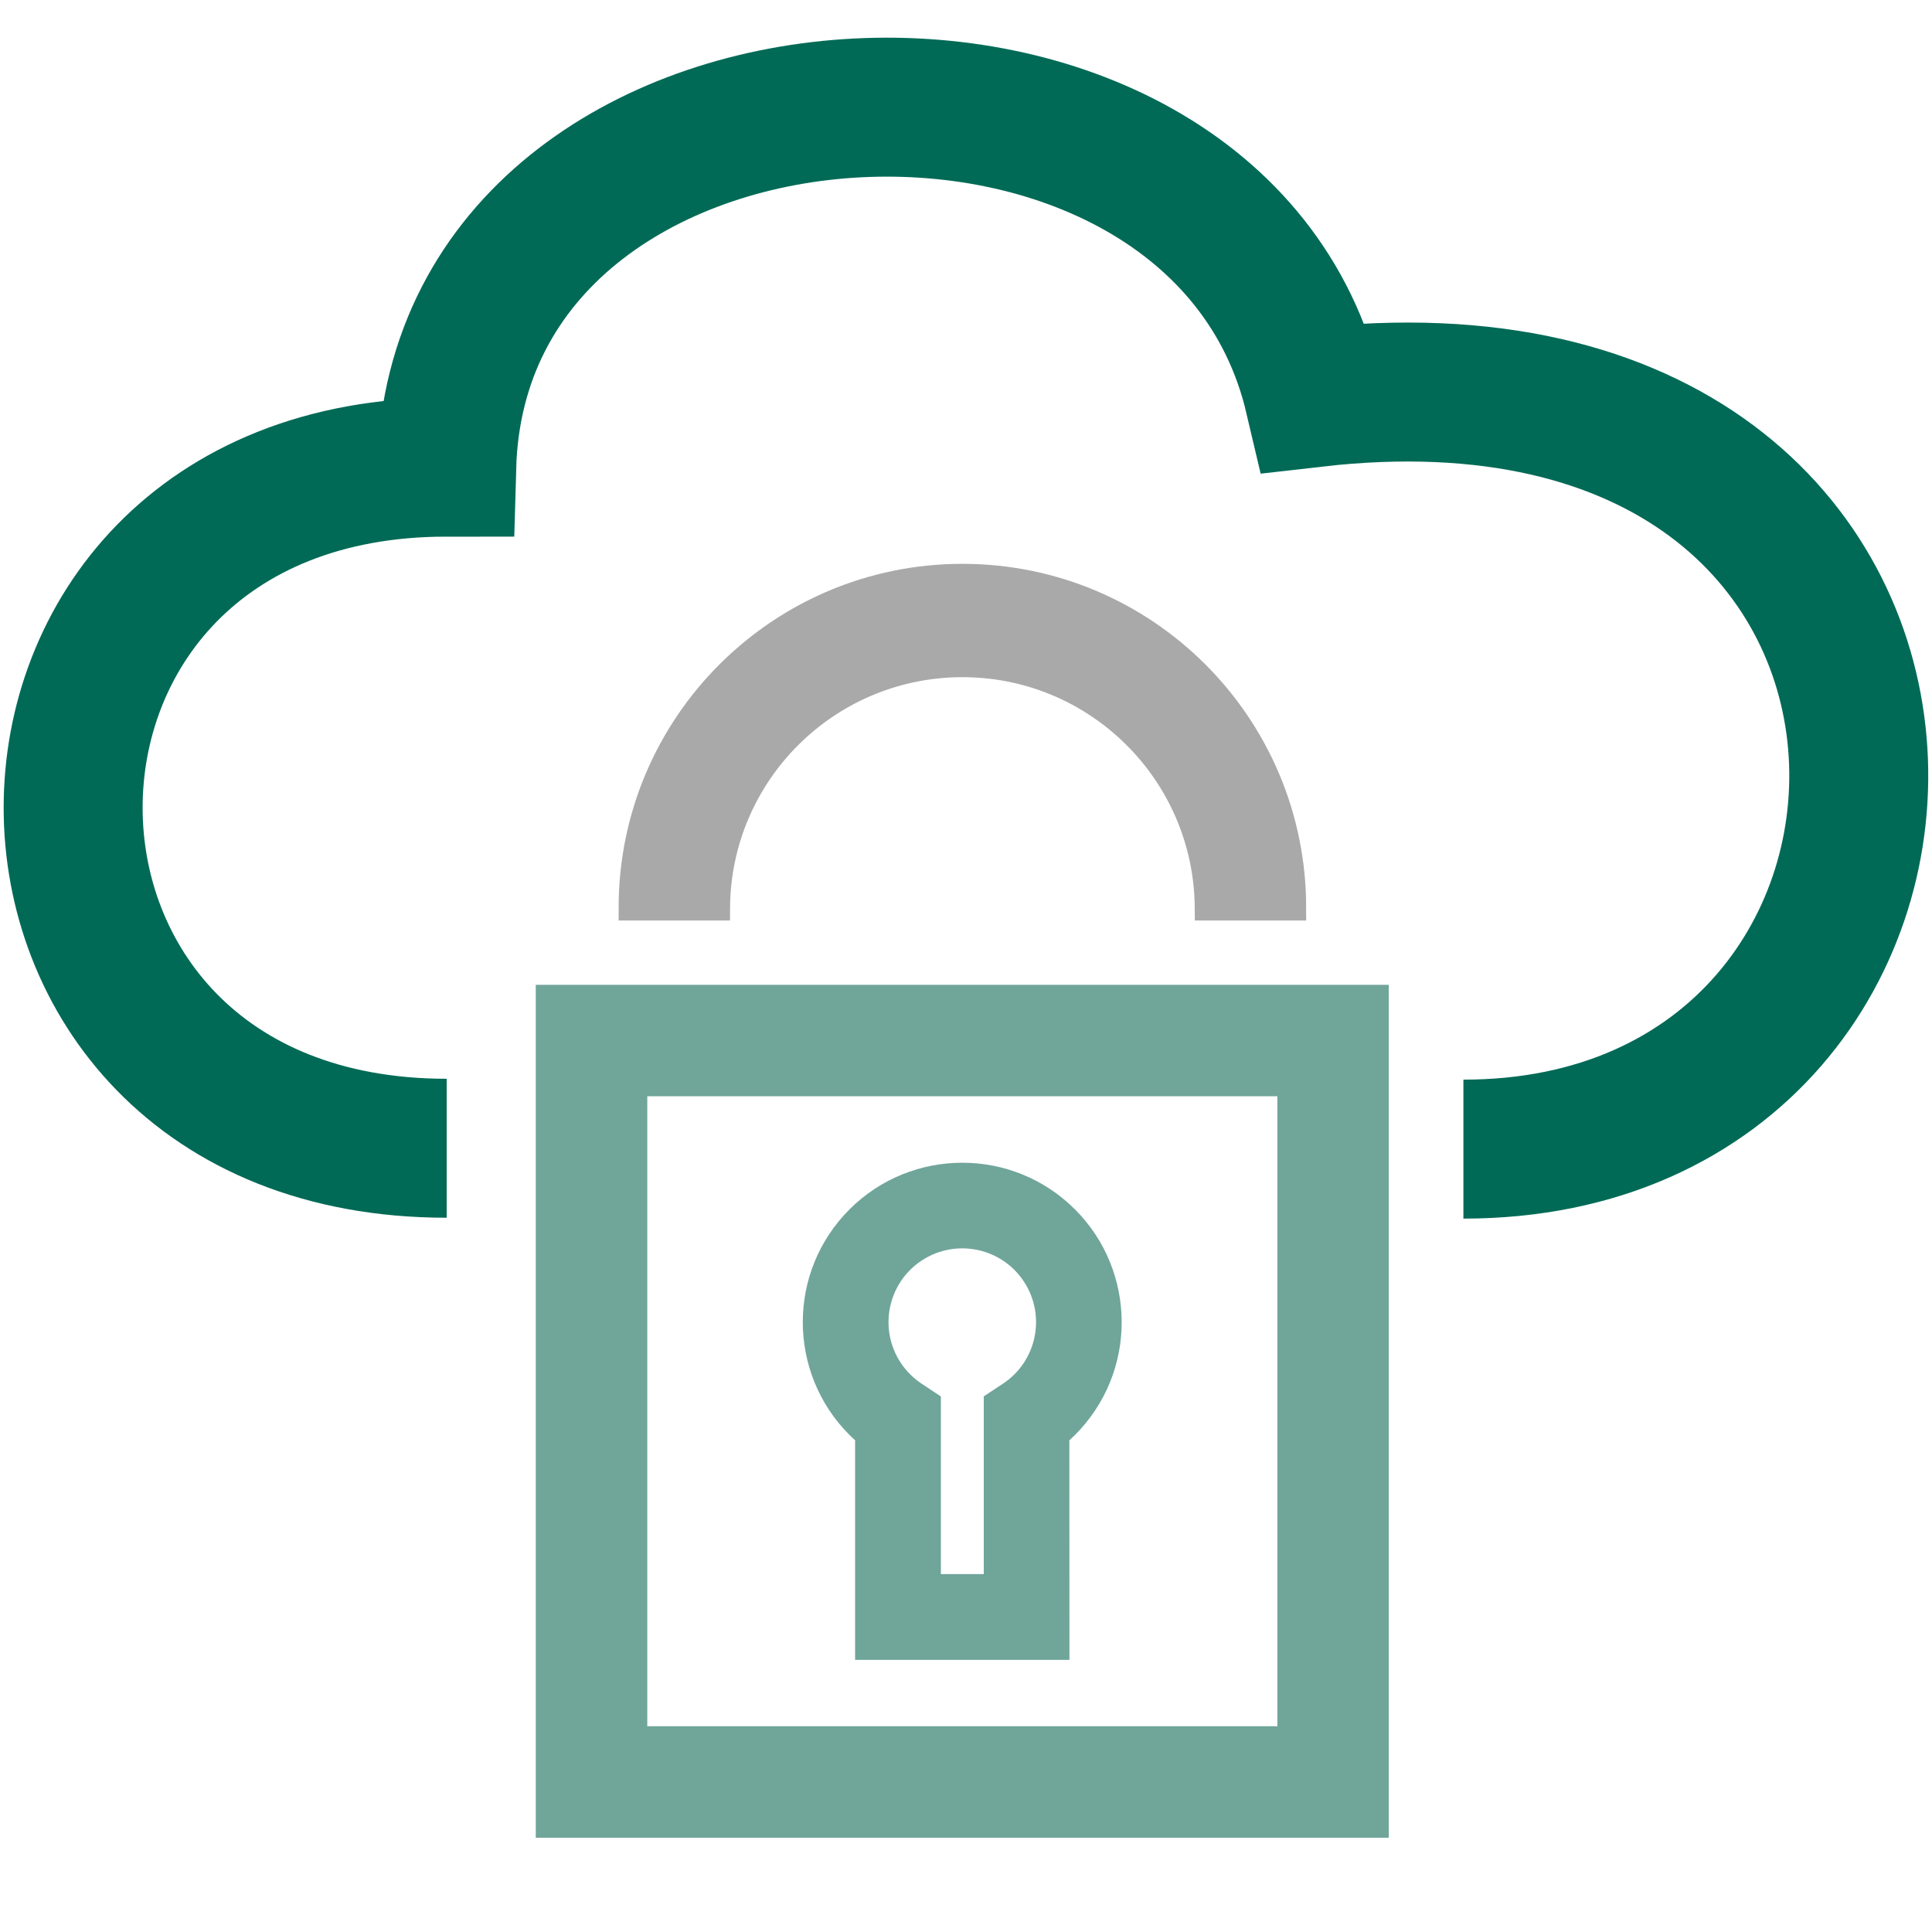
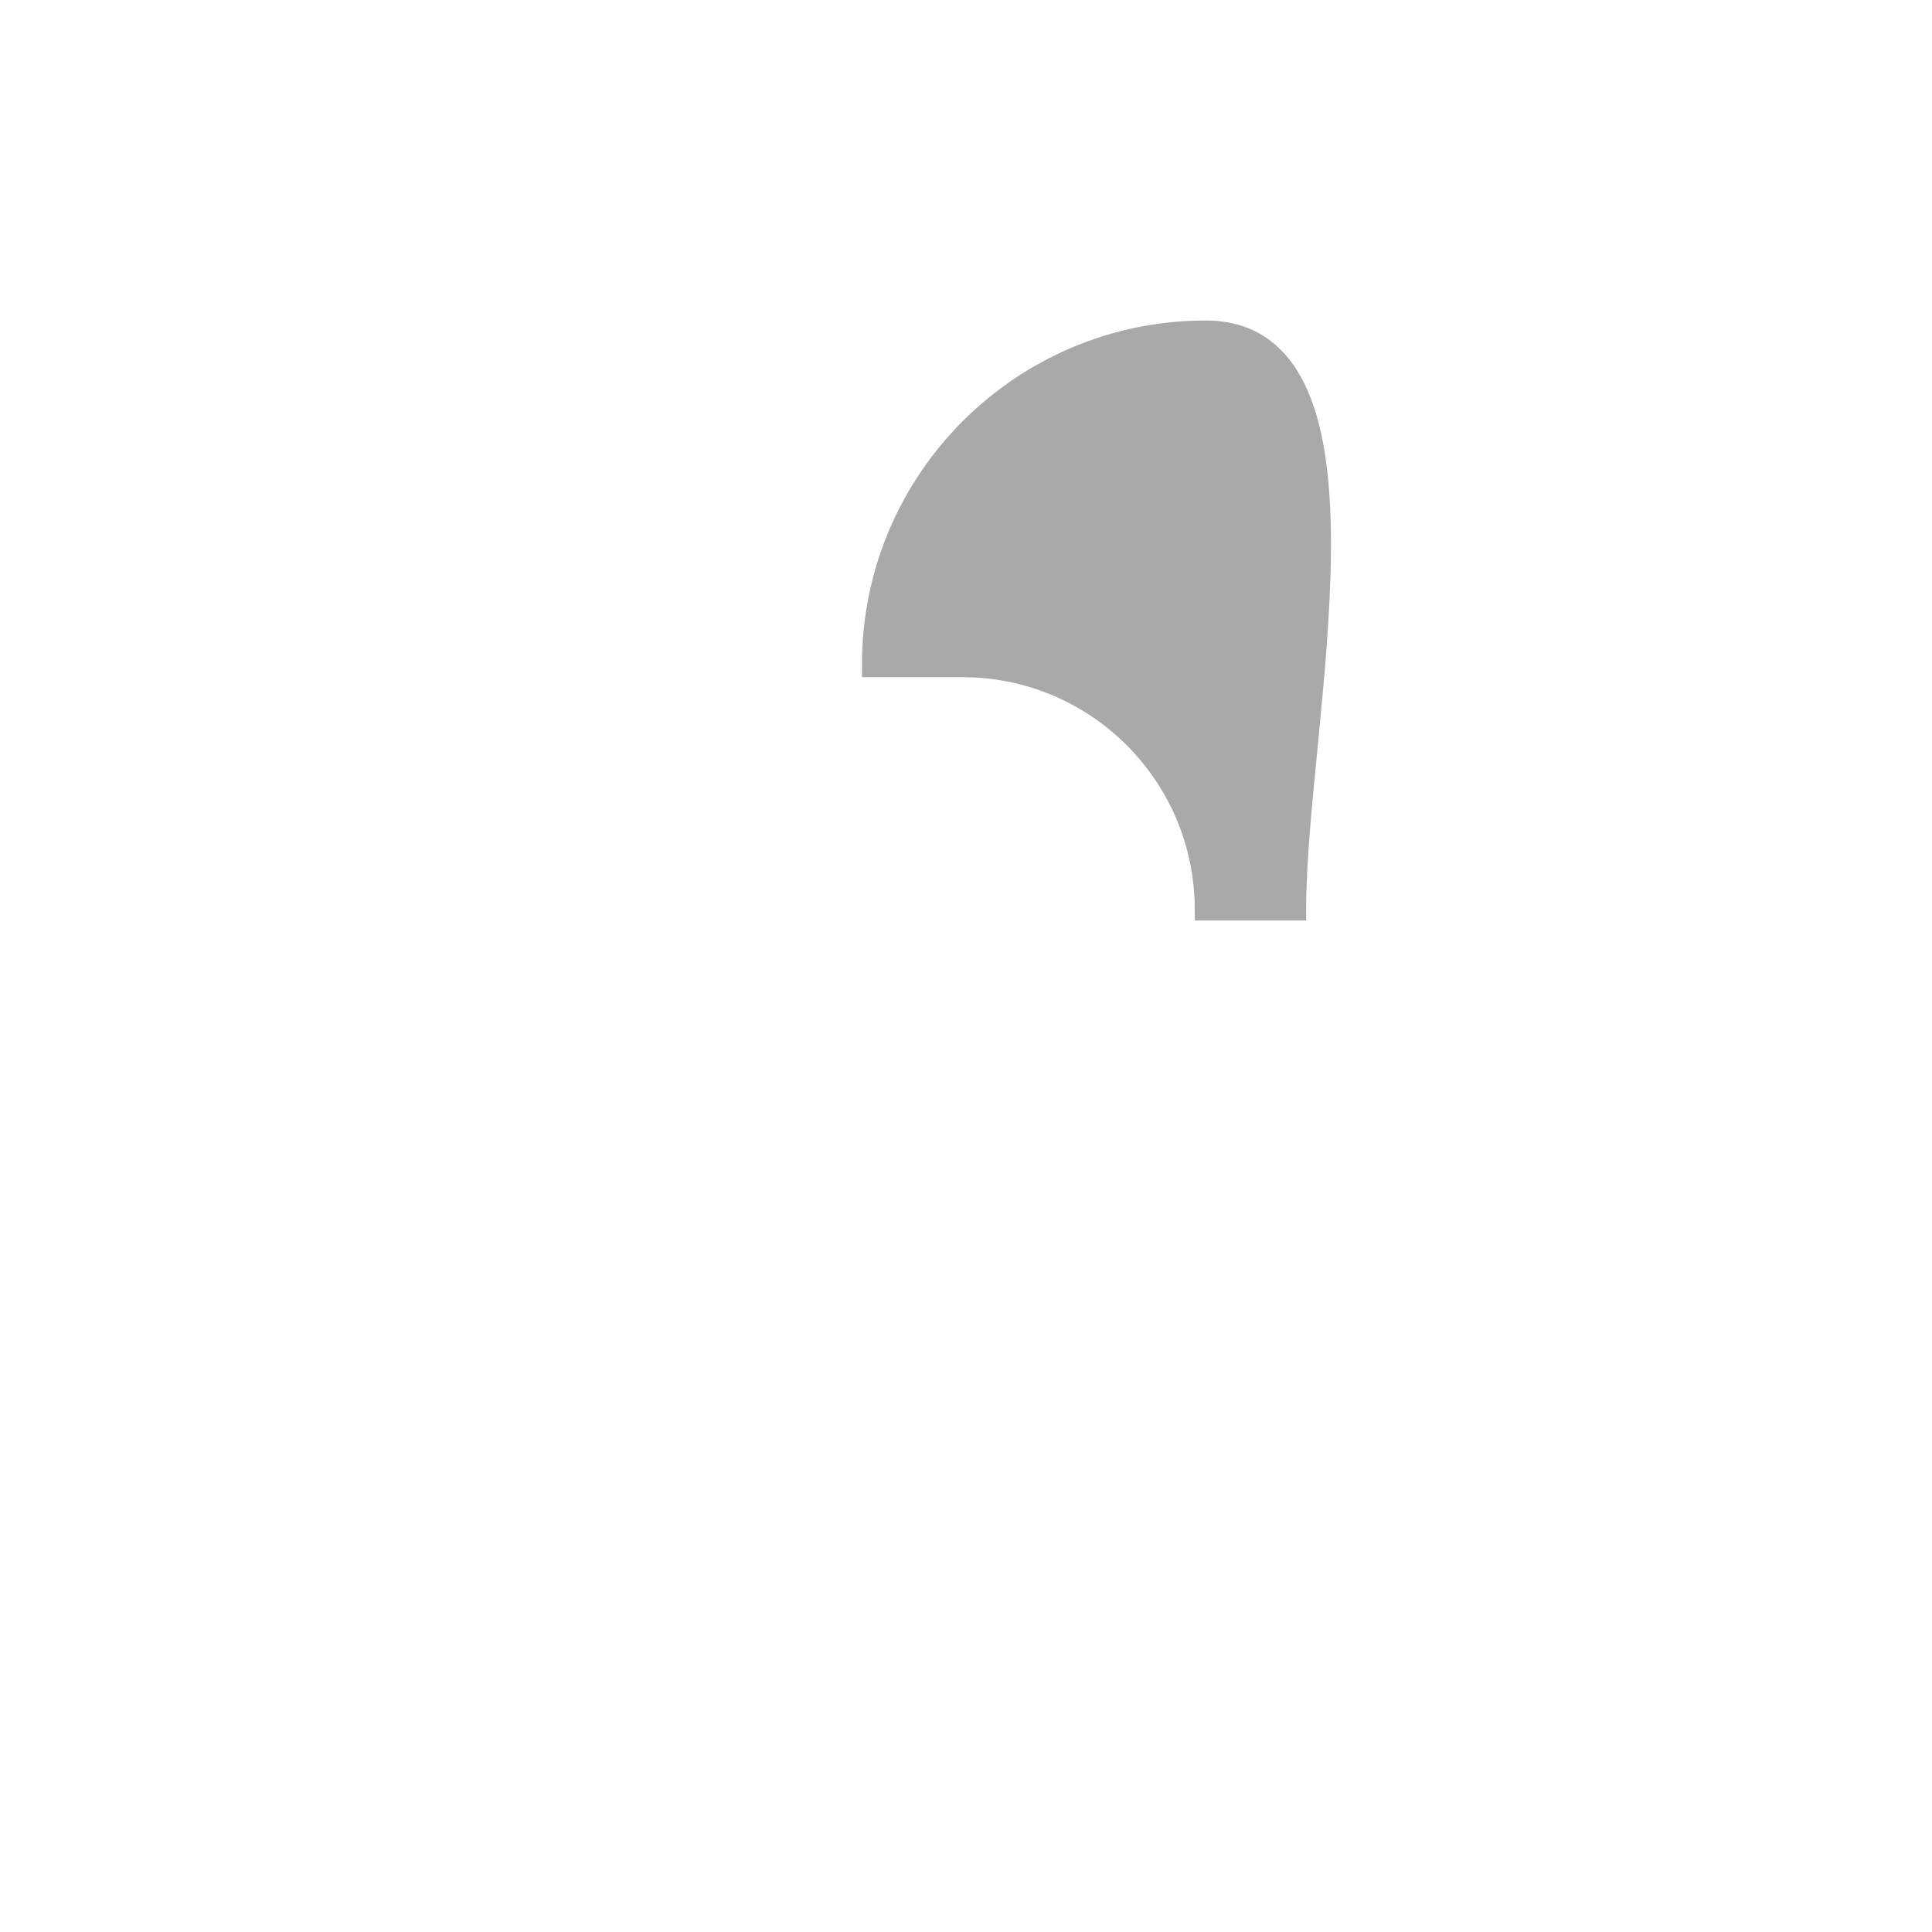
<svg xmlns="http://www.w3.org/2000/svg" version="1.1" id="Layer_1" x="0px" y="0px" viewBox="0 0 200 200" style="enable-background:new 0 0 200 200;" xml:space="preserve">
  <style type="text/css">
	.st0{fill:#006A56;}
	.st1{fill:#A9A9A9;}
	.st2{fill:none;stroke:#006A56;stroke-width:14.593;stroke-linecap:square;stroke-miterlimit:10;}
	.st3{fill:#70A59A;}
	.st4{fill:none;stroke:#006A56;stroke-width:20.261;stroke-miterlimit:10;}
	.st5{fill:#70A59A;stroke:#70A59A;stroke-width:3.779;stroke-miterlimit:10;}
	.st6{fill:#006A56;stroke:#006A56;stroke-width:1.889;stroke-miterlimit:10;}
	.st7{fill:#70A59A;stroke:#70A59A;stroke-width:2.664;stroke-miterlimit:10;}
	.st8{fill:#A9A9A9;stroke:#A9A9A9;stroke-width:2.664;stroke-miterlimit:10;}
	.st9{fill:none;stroke:#006A56;stroke-width:14.386;stroke-miterlimit:10;}
	.st10{fill:none;stroke:#70A59A;stroke-width:31.995;stroke-linecap:square;stroke-miterlimit:10;}
	.st11{fill:#006B57;}
	.st12{fill:none;stroke:#006A56;stroke-width:14.87;stroke-miterlimit:10;}
	.st13{fill:none;stroke:#70A59A;stroke-width:14.87;stroke-miterlimit:10;}
	.st14{fill:none;stroke:#A9A9A9;stroke-width:14.87;stroke-miterlimit:10;}
	.st15{fill:none;stroke:#70A59A;stroke-width:16.513;stroke-miterlimit:10;}
	.st16{fill:none;stroke:#70A59A;stroke-width:18.722;stroke-miterlimit:10;}
	.st17{fill:#A9A9A9;stroke:#A9A9A9;stroke-width:7.021;stroke-miterlimit:10;}
	.st18{fill:none;stroke:#A9A9A9;stroke-width:9.219;stroke-miterlimit:10;}
	.st19{fill:none;stroke:#70A59A;stroke-width:9.158;stroke-miterlimit:10;}
	.st20{clip-path:url(#SVGID_00000049179752834875658290000013150232428838554555_);}
	.st21{fill:none;stroke:#70A59A;stroke-width:11.314;stroke-miterlimit:10;}
</style>
  <g id="Cloud_Security" transform="translate(347.069 684.26)">
    <g id="Group_3152" transform="translate(-62.418 -60.043)">
      <g id="Group_3151" transform="translate(33.243 32.823)">
        <g id="Group_3148" transform="translate(0 29.431)">
-           <path id="Path_5717" class="st7" d="M-175.46-497.56h-85.64v-85.63h85.64V-497.56z M-252.22-506.44h67.89v-67.88h-67.89V-506.44      z" />
-         </g>
+           </g>
        <g id="Group_3149" transform="translate(5.778)">
-           <path id="Path_5718" class="st8" d="M-189.79-563.08h-8.87c-0.11-14.02-11.56-25.3-25.58-25.19      c-13.87,0.11-25.09,11.32-25.19,25.19h-8.87c0-18.92,15.34-34.26,34.26-34.26S-189.79-582-189.79-563.08z" />
+           <path id="Path_5718" class="st8" d="M-189.79-563.08h-8.87c-0.11-14.02-11.56-25.3-25.58-25.19      h-8.87c0-18.92,15.34-34.26,34.26-34.26S-189.79-582-189.79-563.08z" />
        </g>
        <g id="Group_3150" transform="translate(17.766 40.971)">
-           <path id="Path_5719" class="st3" d="M-224.95-526.18h-22.19v-22.73c-6.75-6.13-7.26-16.57-1.14-23.32      c6.13-6.75,16.57-7.26,23.32-1.14c6.75,6.13,7.26,16.57,1.14,23.32c-0.36,0.4-0.74,0.78-1.14,1.14L-224.95-526.18z       M-238.26-535.06h4.44v-18.4l1.98-1.31c3.52-2.32,4.49-7.06,2.17-10.58c-2.32-3.52-7.06-4.49-10.58-2.17      c-3.52,2.32-4.49,7.06-2.17,10.58c0.57,0.86,1.31,1.6,2.17,2.17l1.99,1.32L-238.26-535.06z" />
-         </g>
+           </g>
      </g>
-       <path id="Path_5720" class="st9" d="M-238.41-505.35c-51.56,0-51.56-70.51,0-70.51c1.28-46.24,79.66-50.37,89.8-7.2    c73.04-8.38,71.76,77.8,15.45,77.8" />
    </g>
  </g>
</svg>